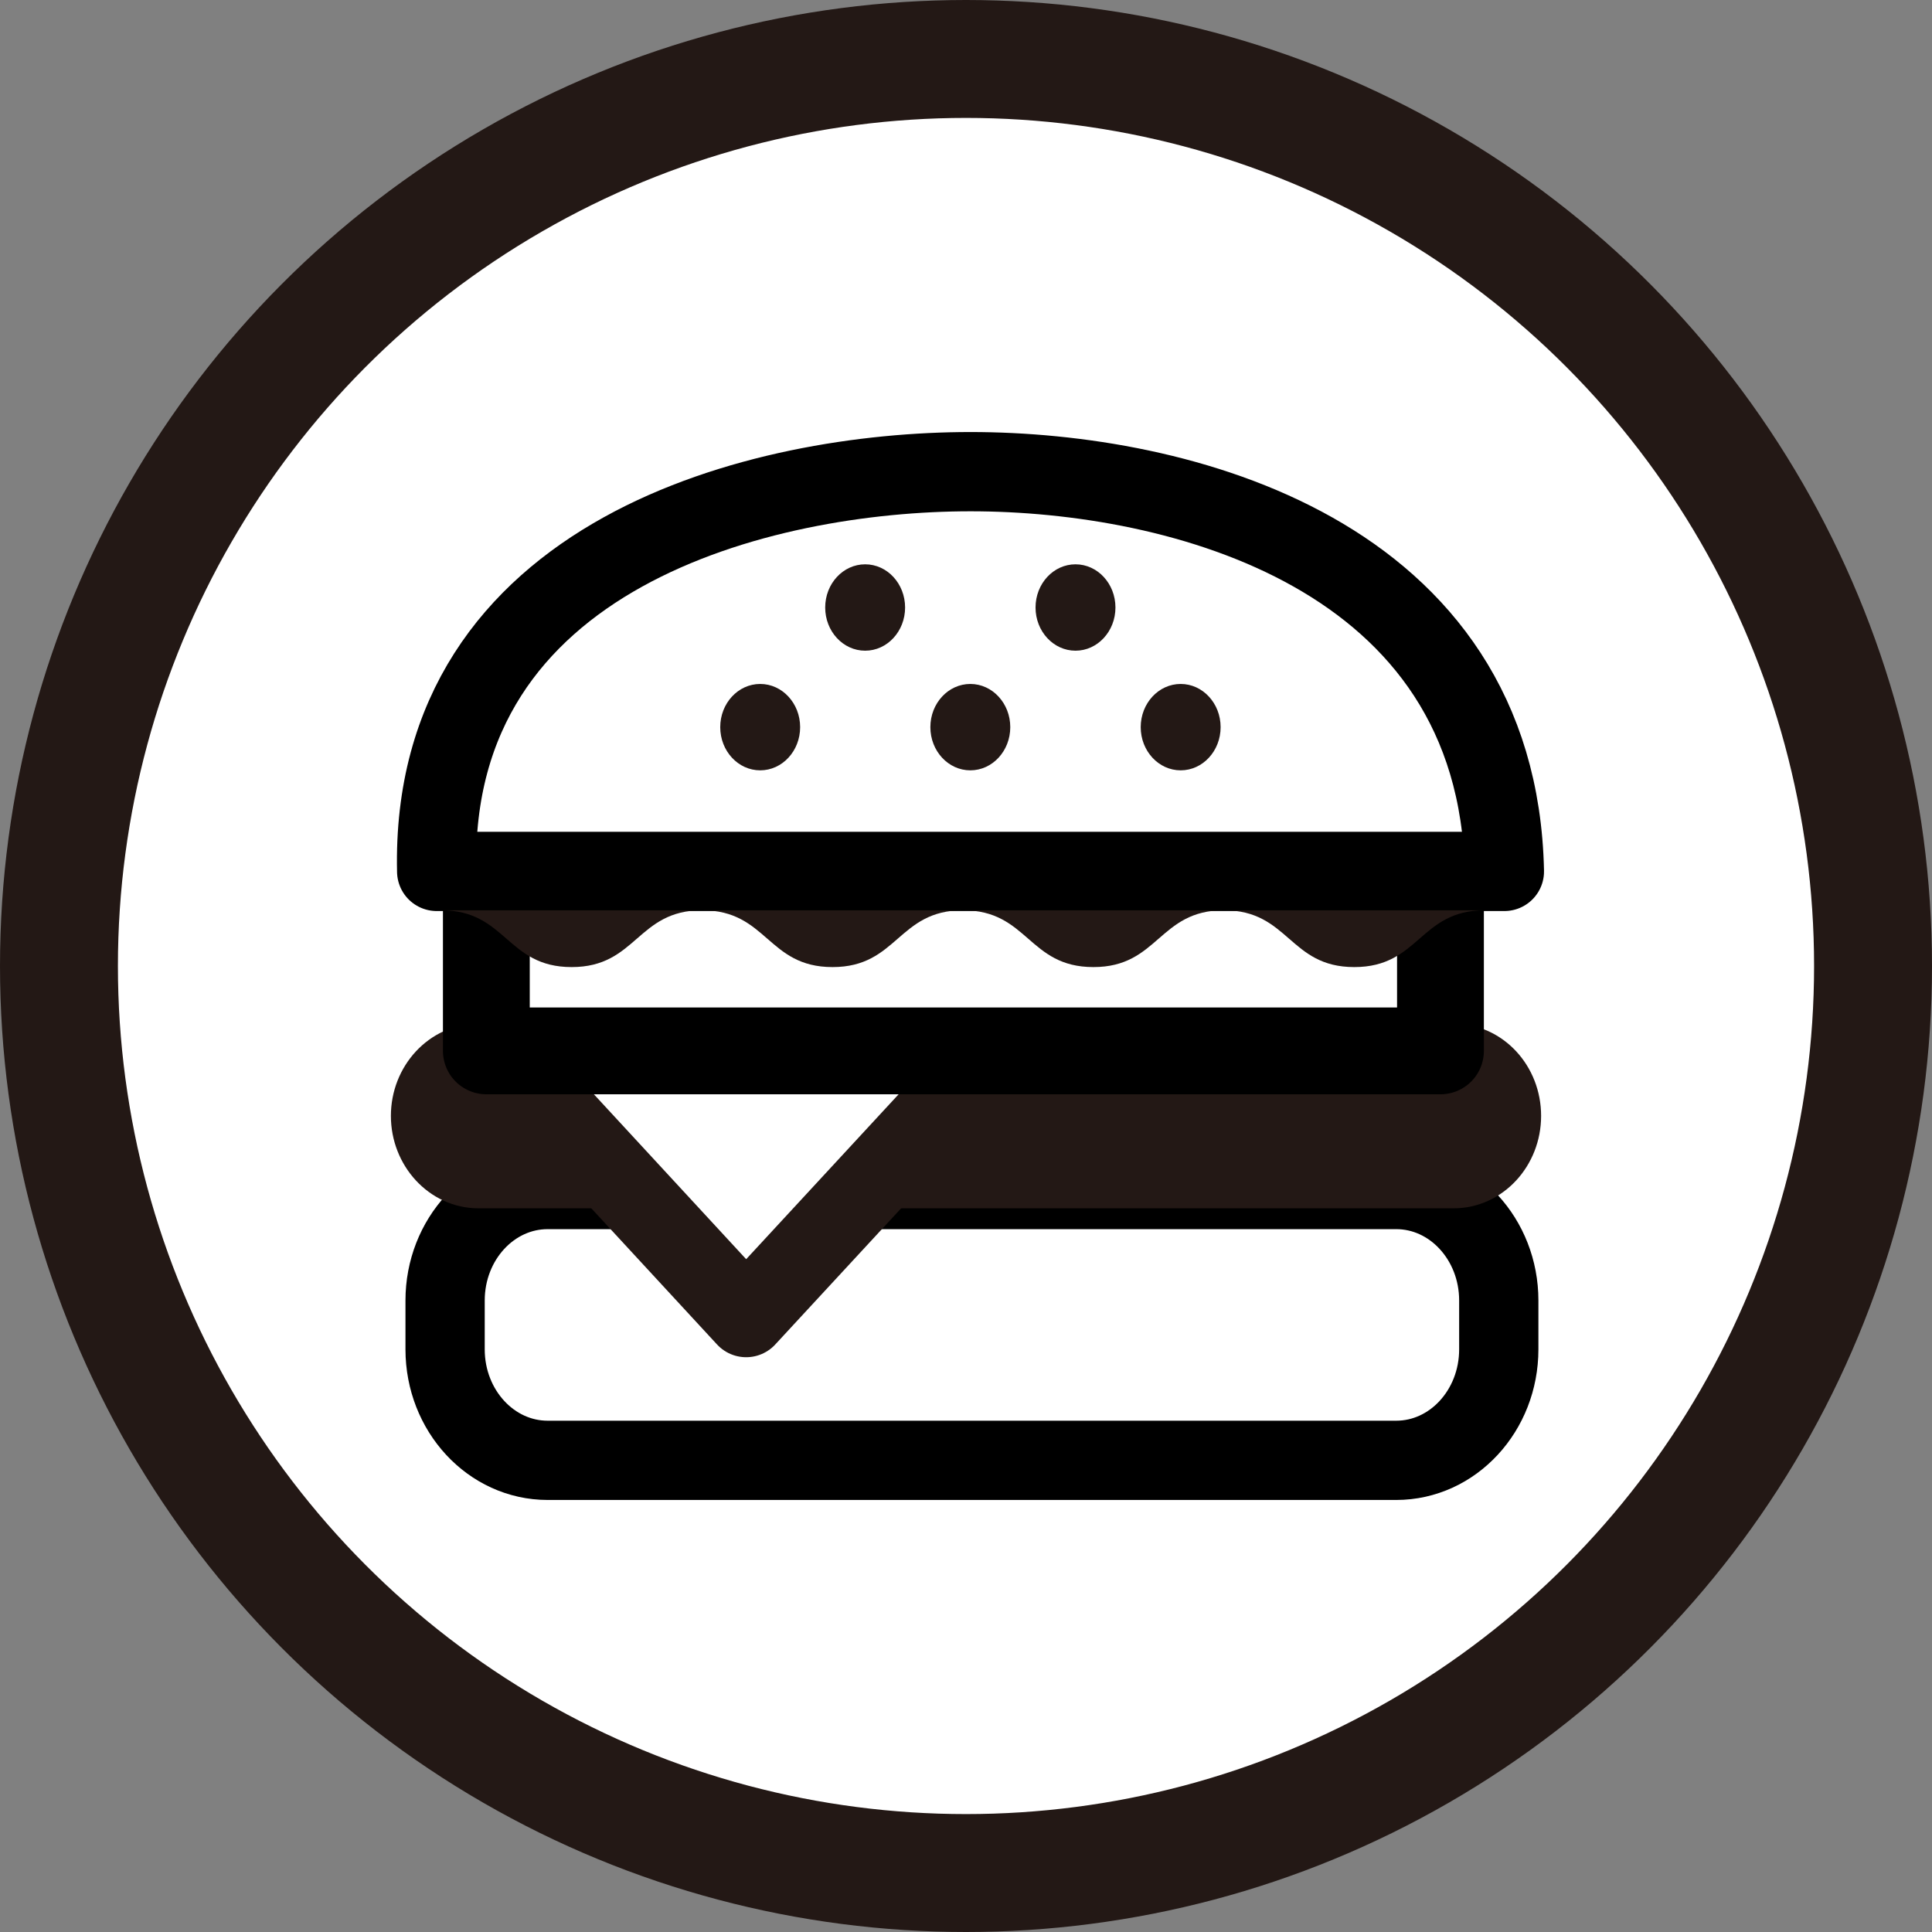
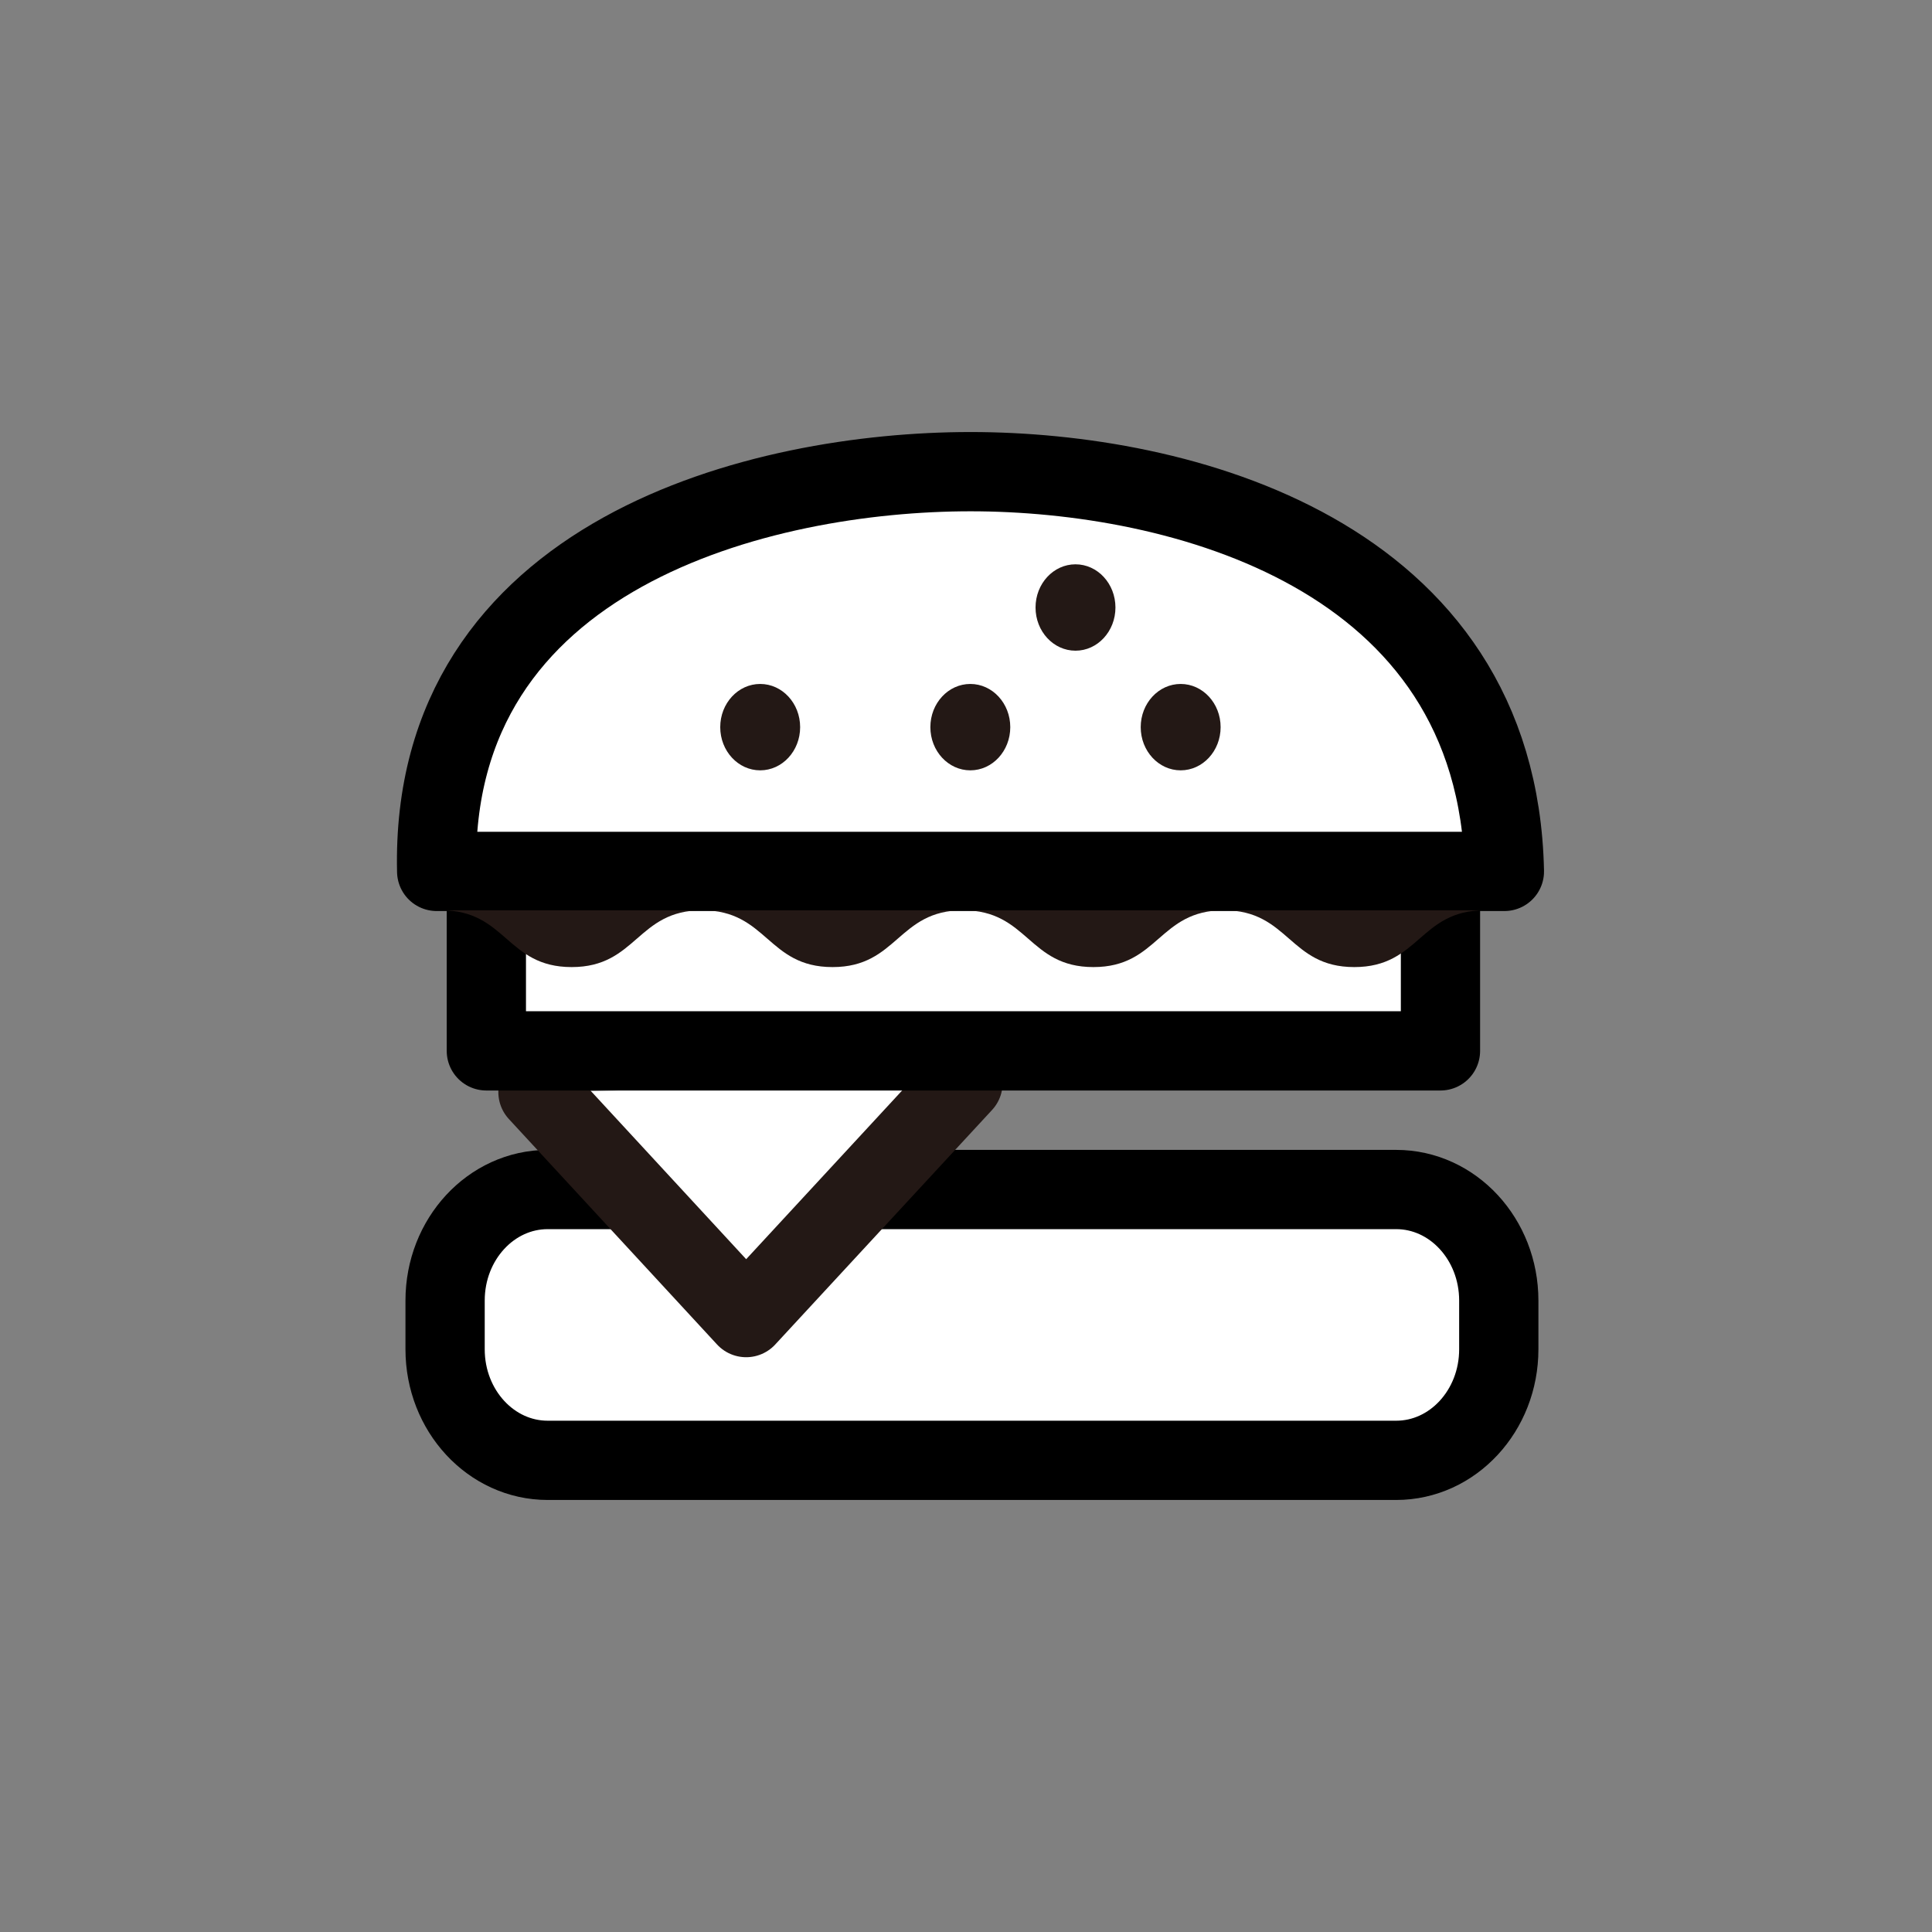
<svg xmlns="http://www.w3.org/2000/svg" id="_レイヤー_2" viewBox="0 0 89.46 89.46">
  <rect x="0" y="0" width="89.46" height="89.46" fill="#808080" stroke="none" />
  <defs>
    <style>.cls-1,.cls-2,.cls-3,.cls-4{fill:#fff;}.cls-1,.cls-5,.cls-6{fill-rule:evenodd;}.cls-1,.cls-7,.cls-6{stroke-width:0px;}.cls-2,.cls-8{stroke:#000;}.cls-2,.cls-8,.cls-4{stroke-linecap:round;stroke-linejoin:round;}.cls-2,.cls-4{stroke-width:3.67px;}.cls-8{fill:none;stroke-width:4.02px;}.cls-5{stroke-width:2.54px;}.cls-5,.cls-7,.cls-6{fill:#231815;}.cls-5,.cls-3{stroke-miterlimit:10;}.cls-5,.cls-3,.cls-4{stroke:#231815;}.cls-3{stroke-width:5.46px;}</style>
  </defs>
  <g id="B2_vision">
-     <circle class="cls-3" cx="44.73" cy="44.73" r="42" />
    <path class="cls-2" d="M69.4,60.22c0-2.84-2.13-5.14-4.75-5.14H25.36c-2.62,0-4.75,2.3-4.75,5.14v2.26c0,2.84,2.13,5.14,4.75,5.14h39.29c2.62,0,4.75-2.3,4.75-5.14v-2.26Z" />
-     <path class="cls-5" d="M70.09,51.67c0-1.66-1.24-3-2.78-3H22.15c-1.53,0-2.78,1.35-2.78,3s1.25,3.01,2.78,3.01h45.16c1.53,0,2.78-1.35,2.78-3.01Z" />
    <polyline class="cls-4" points="44.59 50.15 34.55 61.01 24.91 50.57" />
    <rect class="cls-2" x="22.52" y="36.78" width="44.18" height="11.88" />
-     <rect class="cls-8" x="22.52" y="36.78" width="44.18" height="11.88" />
    <path class="cls-1" d="M44.94,21.84c9.63,0,24.41,3.75,24.72,18.51H20.22c-.34-14.76,15.09-18.51,24.72-18.51Z" />
    <path class="cls-2" d="M44.94,21.84c9.63,0,24.41,3.75,24.72,18.51H20.22c-.34-14.76,15.09-18.51,24.72-18.51Z" />
    <path class="cls-6" d="M20.43,42.15c3.02,0,3.02,2.63,6.04,2.63s3.02-2.63,6.04-2.63,3.02,2.63,6.04,2.63,3.02-2.63,6.04-2.63,3.02,2.63,6.04,2.63,3.02-2.63,6.04-2.63,3.02,2.63,6.04,2.63,3.02-2.63,6.04-2.63" />
    <ellipse class="cls-7" cx="35.2" cy="33.67" rx="1.85" ry="2" />
    <ellipse class="cls-7" cx="44.93" cy="33.67" rx="1.85" ry="2" />
-     <ellipse class="cls-7" cx="40.06" cy="28.13" rx="1.85" ry="2" />
    <ellipse class="cls-7" cx="49.8" cy="28.13" rx="1.85" ry="2" />
    <ellipse class="cls-7" cx="54.67" cy="33.67" rx="1.85" ry="2" />
  </g>
</svg>